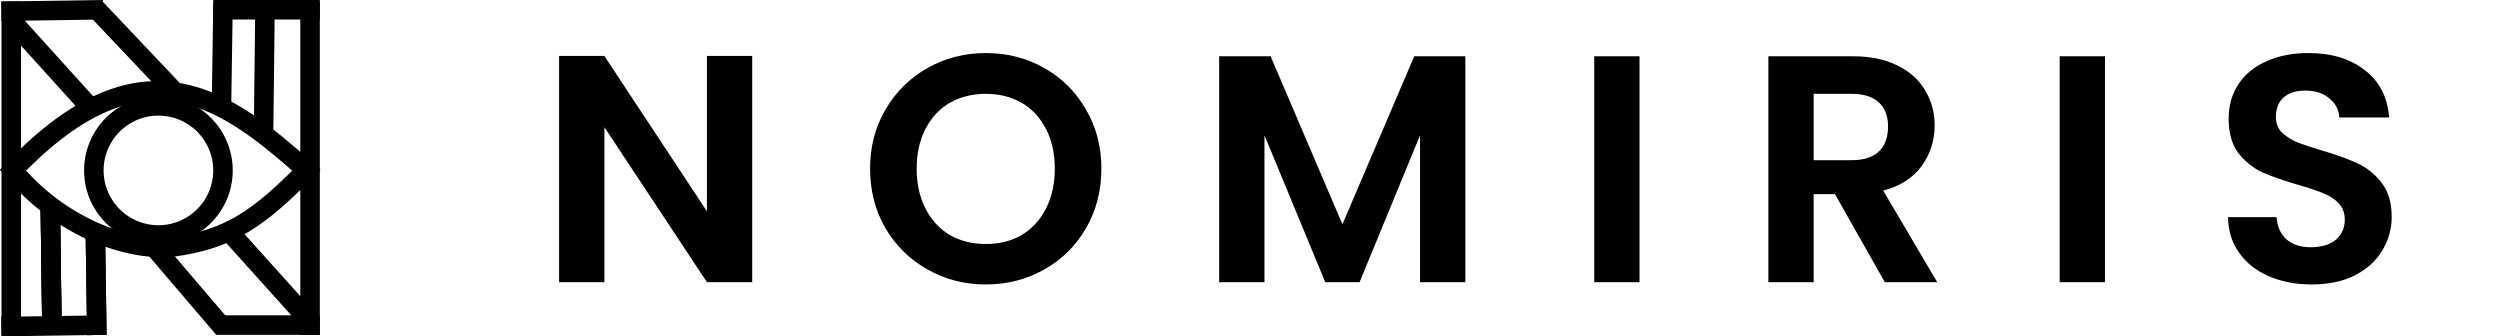
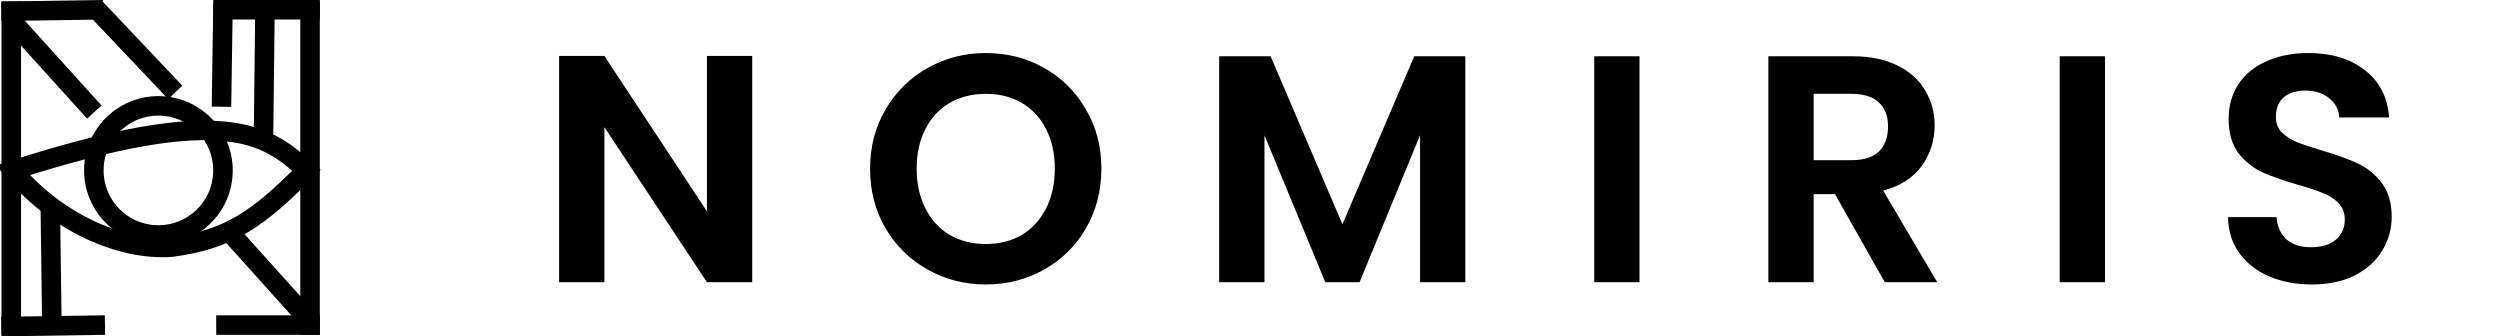
<svg xmlns="http://www.w3.org/2000/svg" width="1665" height="224" viewBox="0 0 1665 224" fill="none">
  <line x1="7.5" y1="1" x2="7.5" y2="223" stroke="black" stroke-width="13" />
  <line x1="5.82" y1="11.639" x2="62.82" y2="74.639" stroke="black" stroke-width="13" />
  <line x1="62.719" y1="4.53" x2="116.719" y2="61.53" stroke="black" stroke-width="13" />
  <line x1="153.831" y1="155.652" x2="207.831" y2="215.652" stroke="black" stroke-width="13" />
-   <line x1="101.942" y1="163.777" x2="148.942" y2="218.777" stroke="black" stroke-width="13" />
  <line x1="144" y1="216.5" x2="213" y2="216.5" stroke="black" stroke-width="13" />
  <line x1="34.501" y1="212.088" x2="33.501" y2="138.088" stroke="black" stroke-width="13" />
-   <line x1="34.501" y1="212.088" x2="33.501" y2="138.088" stroke="black" stroke-width="13" />
-   <line x1="64.501" y1="223.096" x2="63.501" y2="155.096" stroke="black" stroke-width="13" />
-   <line x1="34.501" y1="212.088" x2="33.501" y2="138.088" stroke="black" stroke-width="13" />
-   <line x1="64.501" y1="223.096" x2="63.501" y2="155.096" stroke="black" stroke-width="13" />
  <line x1="175.5" y1="90.925" x2="176.5" y2="3.925" stroke="black" stroke-width="13" />
  <line y1="-6.5" x2="68.007" y2="-6.5" transform="matrix(0.015 -1 -1 -0.015 141 71)" stroke="black" stroke-width="13" />
  <line x1="0.903" y1="7.501" x2="67.903" y2="6.501" stroke="black" stroke-width="13" />
  <line x1="0.906" y1="217.501" x2="69.906" y2="216.501" stroke="black" stroke-width="13" />
  <line x1="142" y1="6.5" x2="213" y2="6.5" stroke="black" stroke-width="13" />
  <line x1="206.5" y1="1" x2="206.5" y2="223" stroke="black" stroke-width="13" />
  <circle cx="105.5" cy="113.5" r="43" stroke="black" stroke-width="13" />
-   <path d="M8.583 113.411C53.439 66.377 89.53 56.239 119.961 61.937C150.843 67.718 177.758 89.974 204.089 113.376C188.185 129.489 175.492 140.821 162.191 148.843C148.573 157.056 134.03 161.968 114.319 164.59C79.891 167.194 36.671 147.353 8.583 113.411Z" stroke="black" stroke-width="13" />
+   <path d="M8.583 113.411C150.843 67.718 177.758 89.974 204.089 113.376C188.185 129.489 175.492 140.821 162.191 148.843C148.573 157.056 134.03 161.968 114.319 164.59C79.891 167.194 36.671 147.353 8.583 113.411Z" stroke="black" stroke-width="13" />
  <path d="M500.983 187.944H470.821L402.527 84.693V187.944H372.365V37.271H402.527L470.821 140.738V37.271H500.983V187.944ZM656.607 189.453C642.531 189.453 629.605 186.148 617.827 179.538C606.05 172.927 596.713 163.802 589.819 152.162C582.925 140.378 579.478 127.086 579.478 112.284C579.478 97.627 582.925 84.478 589.819 72.838C596.713 61.054 606.05 51.857 617.827 45.247C629.605 38.636 642.531 35.331 656.607 35.331C670.826 35.331 683.752 38.636 695.386 45.247C707.163 51.857 716.427 61.054 723.177 72.838C730.071 84.478 733.519 97.627 733.519 112.284C733.519 127.086 730.071 140.378 723.177 152.162C716.427 163.802 707.163 172.927 695.386 179.538C683.608 186.148 670.682 189.453 656.607 189.453ZM656.607 162.509C665.655 162.509 673.626 160.497 680.52 156.473C687.414 152.306 692.8 146.414 696.678 138.798C700.556 131.181 702.495 122.344 702.495 112.284C702.495 102.225 700.556 93.459 696.678 85.987C692.8 78.37 687.414 72.55 680.52 68.527C673.626 64.503 665.655 62.491 656.607 62.491C647.558 62.491 639.515 64.503 632.477 68.527C625.583 72.55 620.197 78.37 616.319 85.987C612.442 93.459 610.503 102.225 610.503 112.284C610.503 122.344 612.442 131.181 616.319 138.798C620.197 146.414 625.583 152.306 632.477 156.473C639.515 160.497 647.558 162.509 656.607 162.509ZM975.922 37.487V187.944H945.76V90.082L905.473 187.944H882.636L842.134 90.082V187.944H811.972V37.487H846.227L894.055 149.36L941.882 37.487H975.922ZM1091.92 37.487V187.944H1061.76V37.487H1091.92ZM1255.29 187.944L1222.11 129.313H1207.89V187.944H1177.73V37.487H1234.18C1245.81 37.487 1255.72 39.57 1263.91 43.738C1272.09 47.761 1278.2 53.294 1282.22 60.336C1286.38 67.233 1288.47 74.993 1288.47 83.615C1288.47 93.531 1285.59 102.513 1279.85 110.56C1274.1 118.464 1265.56 123.924 1254.21 126.942L1290.19 187.944H1255.29ZM1207.89 106.68H1233.1C1241.29 106.68 1247.39 104.74 1251.41 100.86C1255.43 96.836 1257.44 91.304 1257.44 84.262C1257.44 77.364 1255.43 72.047 1251.41 68.311C1247.39 64.431 1241.29 62.491 1233.1 62.491H1207.89V106.68ZM1401.92 37.487V187.944H1371.76V37.487H1401.92ZM1539.66 189.453C1529.17 189.453 1519.69 187.657 1511.22 184.064C1502.89 180.472 1496.28 175.298 1491.4 168.544C1486.52 161.79 1484 153.815 1483.86 144.618H1516.17C1516.61 150.797 1518.76 155.683 1522.64 159.275C1526.66 162.868 1532.12 164.664 1539.01 164.664C1546.05 164.664 1551.58 163.012 1555.6 159.707C1559.62 156.258 1561.63 151.803 1561.63 146.342C1561.63 141.887 1560.27 138.223 1557.54 135.349C1554.81 132.475 1551.36 130.247 1547.2 128.667C1543.18 126.942 1537.57 125.074 1530.39 123.062C1520.63 120.188 1512.66 117.386 1506.48 114.656C1500.45 111.781 1495.21 107.542 1490.75 101.938C1486.44 96.19 1484.29 88.573 1484.29 79.089C1484.29 70.179 1486.52 62.419 1490.97 55.809C1495.42 49.199 1501.67 44.169 1509.71 40.72C1517.75 37.127 1526.95 35.331 1537.29 35.331C1552.8 35.331 1565.37 39.139 1574.99 46.755C1584.76 54.228 1590.14 64.719 1591.15 78.227H1557.97C1557.68 73.053 1555.46 68.814 1551.29 65.509C1547.27 62.06 1541.88 60.336 1535.13 60.336C1529.24 60.336 1524.5 61.844 1520.91 64.862C1517.47 67.88 1515.74 72.263 1515.74 78.011C1515.74 82.035 1517.04 85.412 1519.62 88.142C1522.35 90.729 1525.65 92.884 1529.53 94.609C1533.55 96.19 1539.15 98.058 1546.34 100.213C1556.1 103.087 1564.07 105.961 1570.25 108.836C1576.43 111.71 1581.74 116.021 1586.19 121.769C1590.64 127.517 1592.87 135.061 1592.87 144.402C1592.87 152.45 1590.79 159.922 1586.62 166.82C1582.46 173.718 1576.35 179.25 1568.31 183.418C1560.27 187.441 1550.72 189.453 1539.66 189.453Z" fill="black" />
</svg>